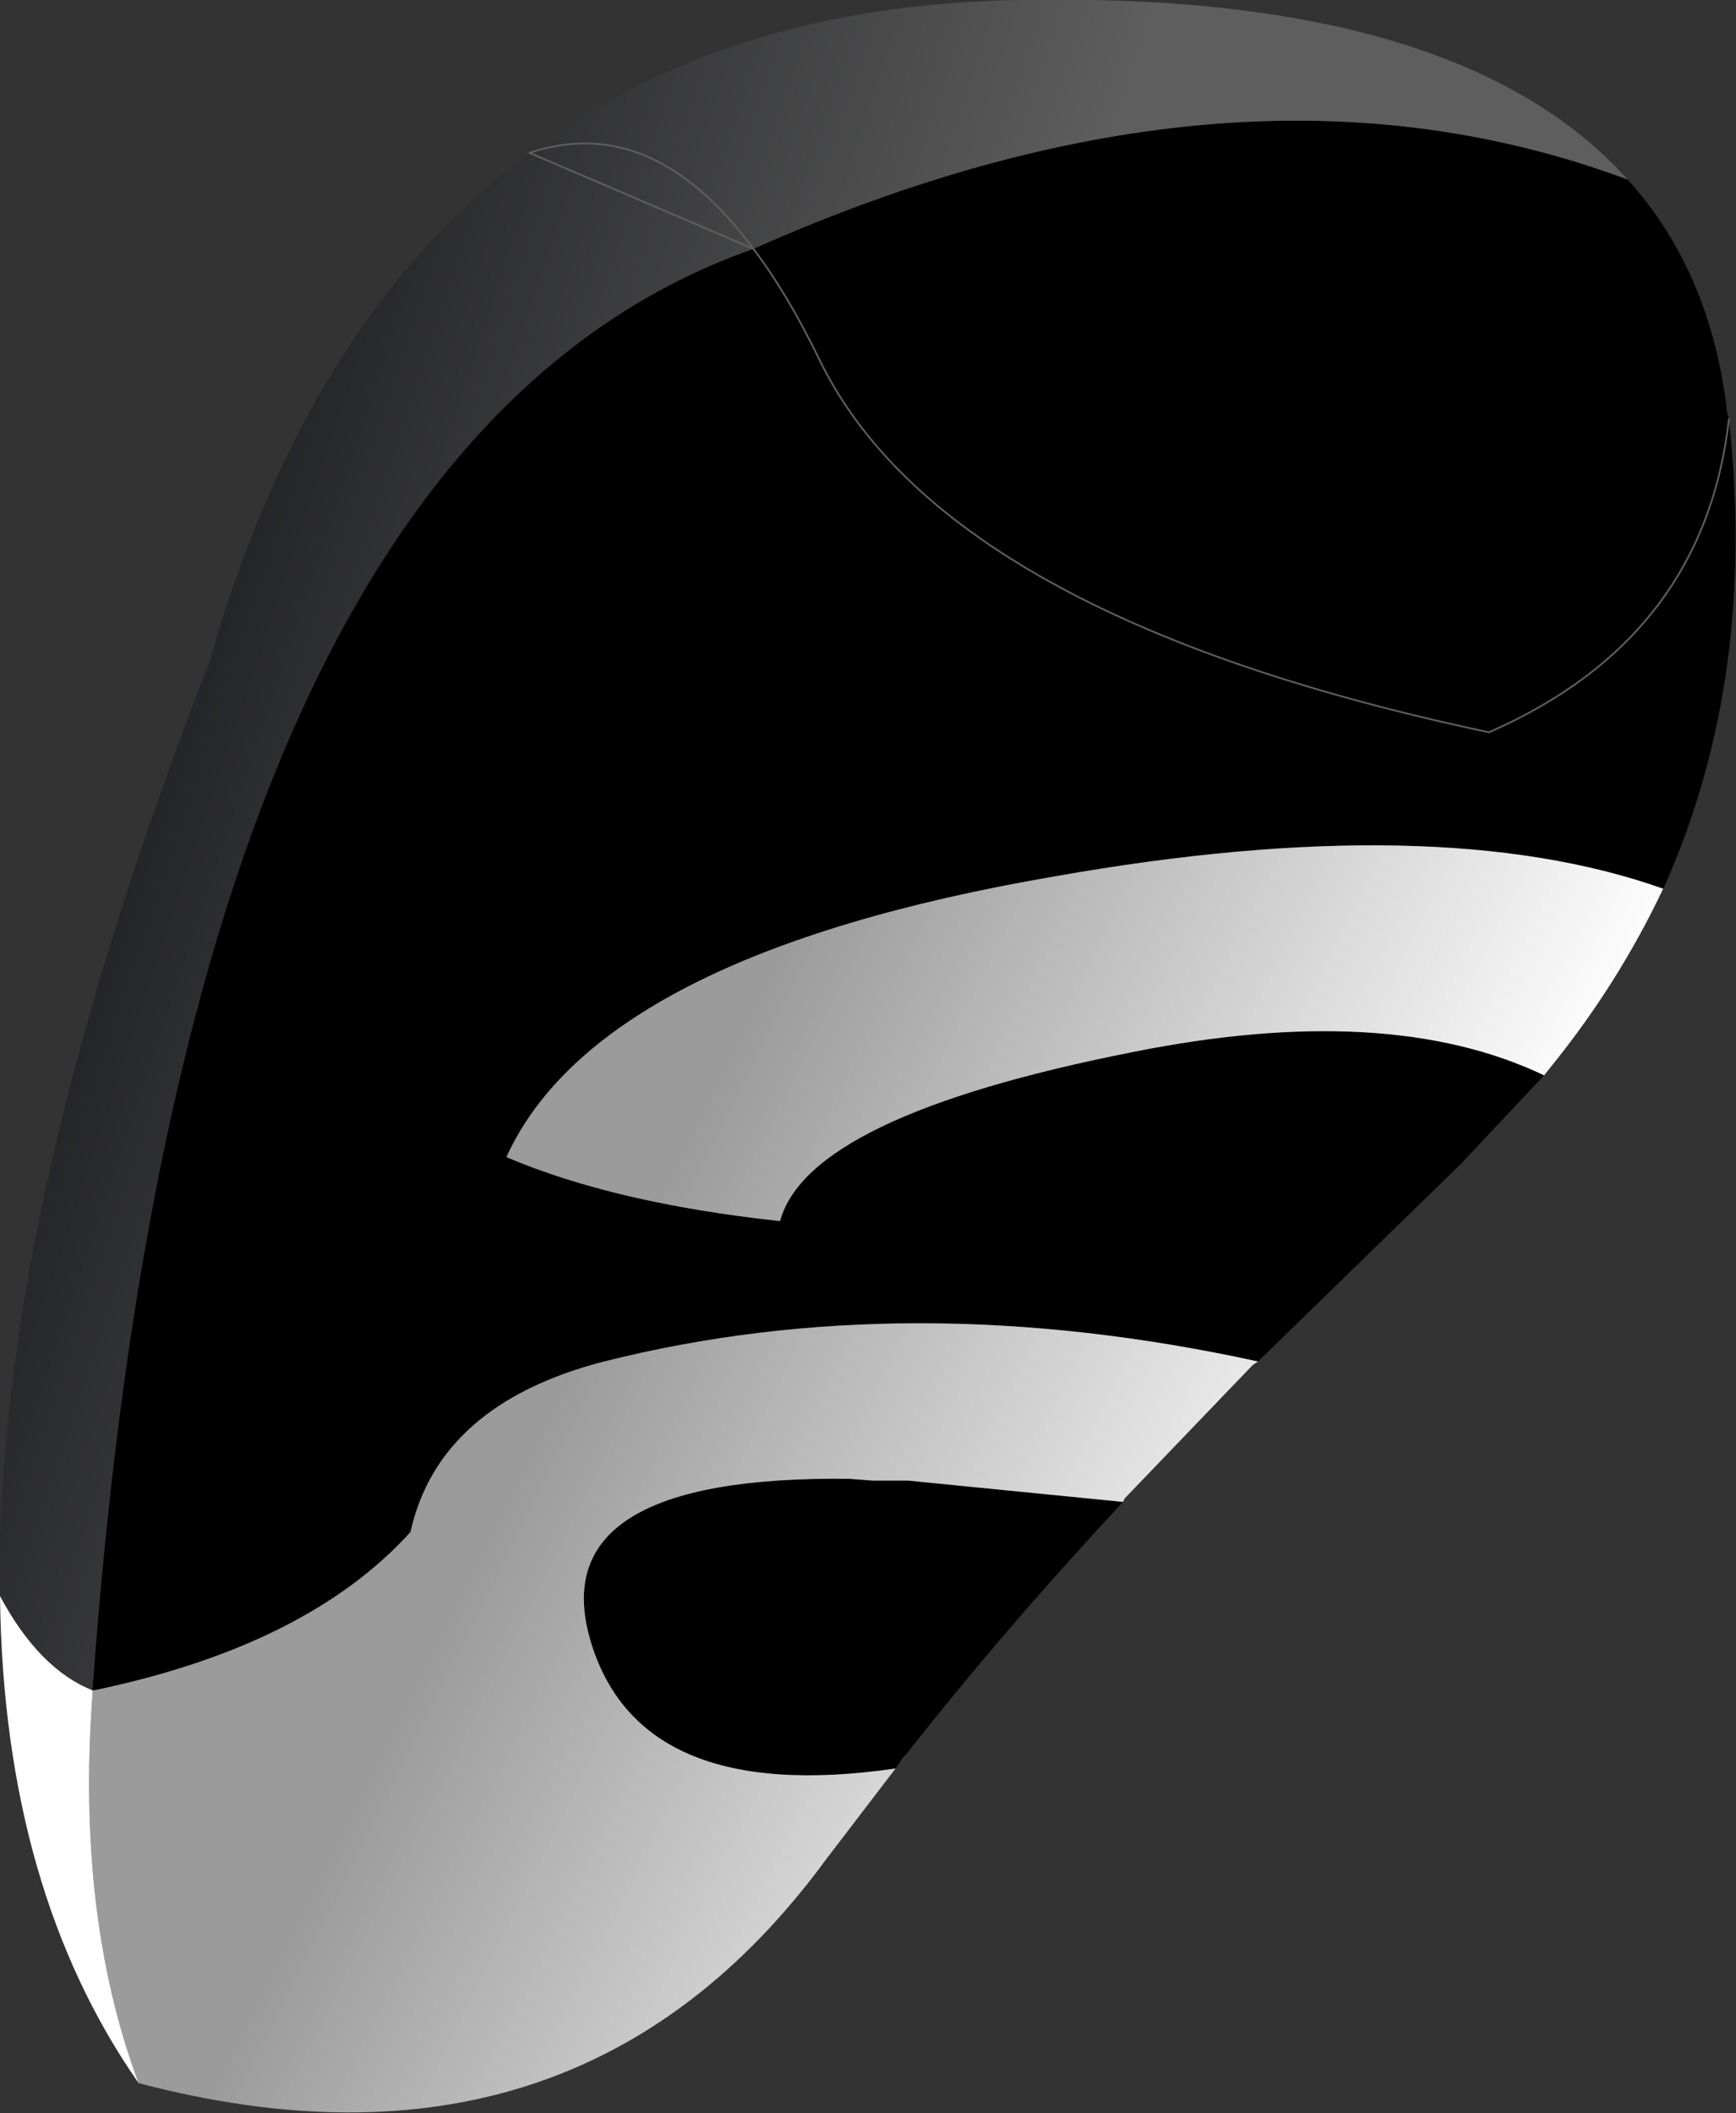
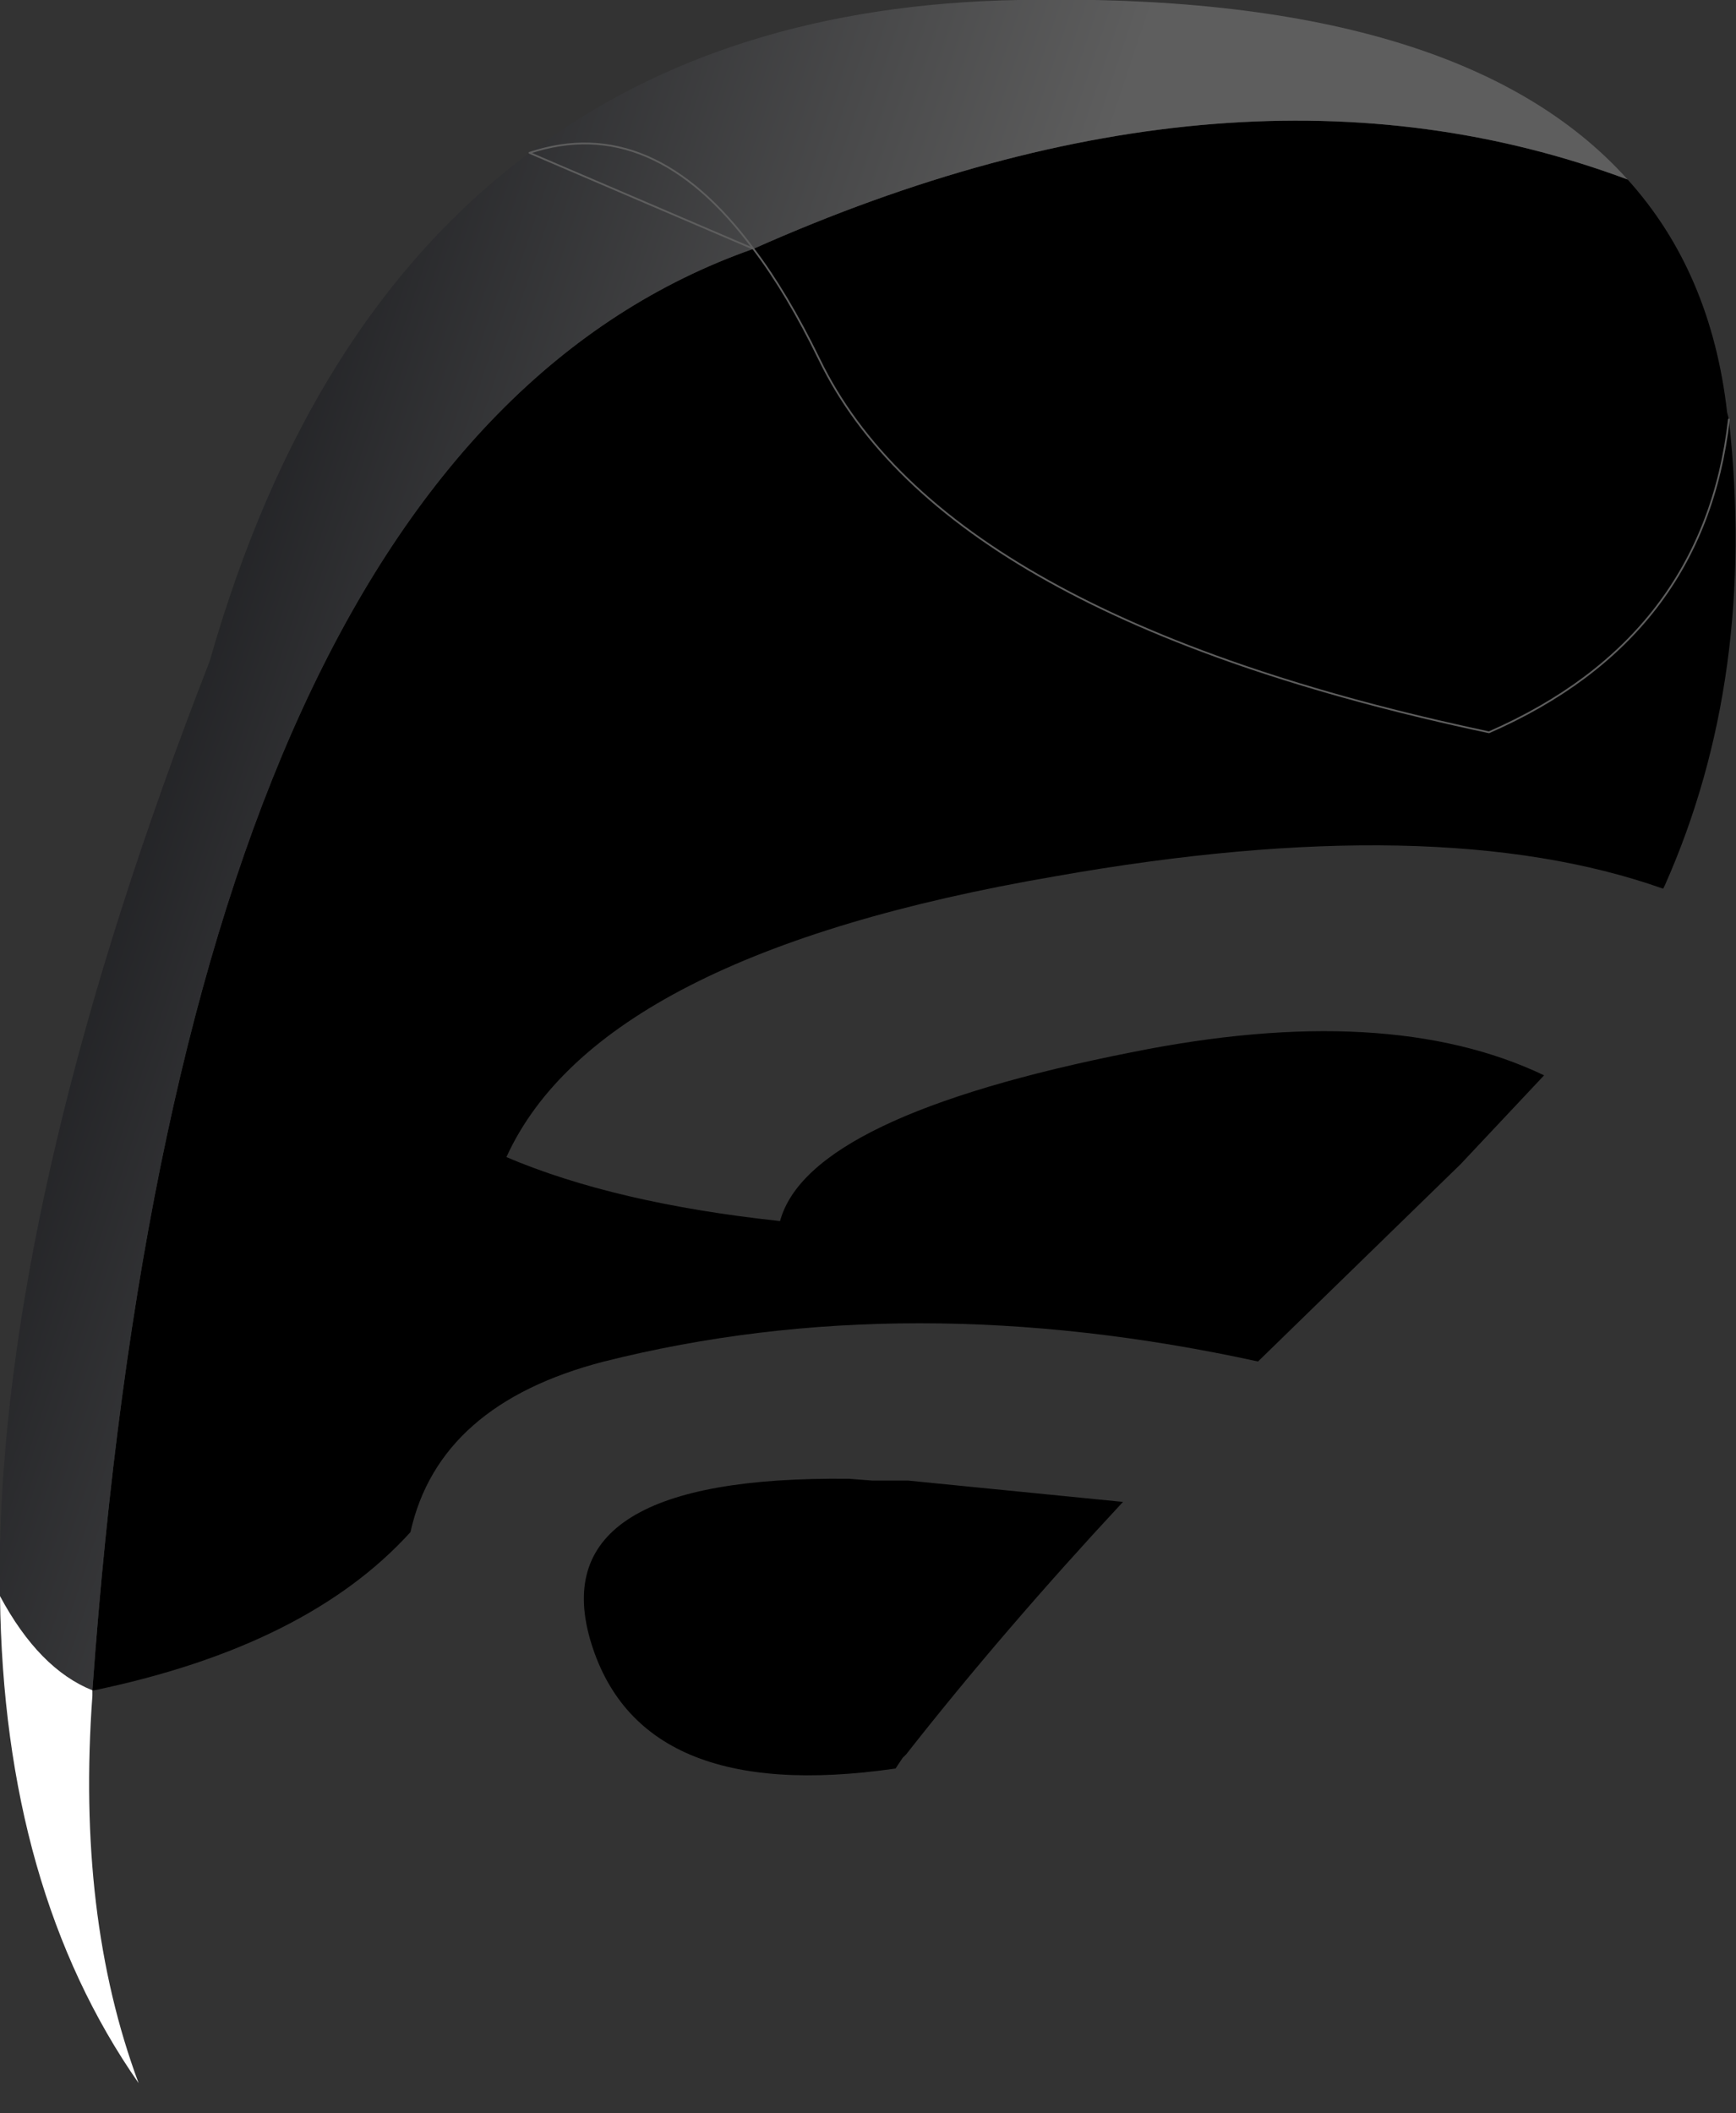
<svg xmlns="http://www.w3.org/2000/svg" height="59.45px" width="48.85px">
  <rect width="100%" height="100%" fill="#333333" stroke="none" />
  <g transform="matrix(1.0, 0.0, 0.0, 1.0, 24.45, 29.7)">
    <path d="M21.35 -24.65 Q23.7 -22.05 24.15 -18.1 L24.2 -17.9 Q25.0 -10.65 22.4 -4.8 L22.35 -4.7 Q16.0 -6.95 5.25 -5.05 -7.6 -2.85 -10.2 2.85 -7.15 4.15 -2.5 4.65 -1.7 1.7 7.4 -0.1 14.6 -1.55 19.0 0.55 L16.65 3.05 10.95 8.6 Q1.1 6.45 -7.45 8.6 -12.1 9.8 -12.9 13.4 -15.8 16.6 -21.8 17.85 L-21.85 17.85 Q-19.35 -17.05 -3.25 -22.7 10.35 -28.75 21.35 -24.65 M7.15 12.55 Q3.8 16.15 1.05 19.65 L0.95 19.75 0.75 20.05 Q-6.5 21.1 -7.85 16.4 -9.15 11.8 -0.55 11.9 L0.1 11.95 1.1 11.95 7.15 12.55 M24.2 -17.9 Q23.5 -11.75 17.45 -9.1 2.1 -12.35 -1.4 -19.6 -2.3 -21.45 -3.25 -22.7 -2.3 -21.45 -1.4 -19.6 2.1 -12.35 17.45 -9.1 23.5 -11.75 24.2 -17.9" fill="#000000" fill-rule="evenodd" stroke="none" />
-     <path d="M22.35 -4.7 Q21.1 -2.05 19.2 0.3 L19.0 0.55 Q14.6 -1.55 7.4 -0.1 -1.7 1.7 -2.5 4.65 -7.15 4.15 -10.2 2.85 -7.6 -2.85 5.25 -5.05 16.0 -6.95 22.35 -4.7 M10.95 8.6 L10.8 8.7 7.2 12.45 7.15 12.55 1.1 11.95 0.1 11.95 -0.55 11.9 Q-9.15 11.8 -7.85 16.4 -6.5 21.1 0.75 20.05 L-1.2 22.6 Q-8.2 32.15 -20.55 28.9 -22.3 24.2 -21.85 18.0 L-21.85 17.85 -21.8 17.85 Q-15.8 16.6 -12.9 13.4 -12.1 9.8 -7.45 8.6 1.1 6.45 10.95 8.6" fill="url(#gradient0)" fill-rule="evenodd" stroke="none" />
    <path d="M-24.45 15.2 L-24.45 13.75 Q-24.2 3.4 -18.55 -11.1 -15.8 -20.75 -9.55 -25.4 -4.05 -29.55 4.2 -29.7 16.6 -29.95 21.35 -24.65 10.35 -28.75 -3.25 -22.7 -6.1 -26.55 -9.55 -25.4 -6.1 -26.55 -3.25 -22.7 -19.35 -17.05 -21.85 17.85 -23.35 17.25 -24.45 15.2" fill="url(#gradient1)" fill-rule="evenodd" stroke="none" />
    <path d="M-20.55 28.9 Q-24.35 23.45 -24.45 15.2 -23.35 17.25 -21.85 17.85 L-21.85 18.0 Q-22.3 24.2 -20.55 28.9" fill="#ffffff" fill-rule="evenodd" stroke="none" />
    <path d="M-3.25 -22.7 Q-2.3 -21.45 -1.4 -19.6 2.1 -12.35 17.45 -9.1 23.5 -11.75 24.2 -17.9 M-9.55 -25.4 Q-6.1 -26.55 -3.25 -22.7 Z" fill="none" stroke="#5e5e5e" stroke-linecap="round" stroke-linejoin="round" stroke-width="0.05" />
  </g>
  <defs>
    <linearGradient gradientTransform="matrix(0.012, 0.006, -0.005, 0.01, 6.9, 2.95)" gradientUnits="userSpaceOnUse" id="gradient0" spreadMethod="pad" x1="-819.2" x2="819.2">
      <stop offset="0.0" stop-color="#9b9b9b" />
      <stop offset="1.0" stop-color="#ffffff" />
    </linearGradient>
    <linearGradient gradientTransform="matrix(-0.017, -0.005, 0.001, -0.003, -6.35, -32.1)" gradientUnits="userSpaceOnUse" id="gradient1" spreadMethod="pad" x1="-819.2" x2="819.2">
      <stop offset="0.0" stop-color="#5e5e5e" />
      <stop offset="1.0" stop-color="#090a0e" />
    </linearGradient>
  </defs>
</svg>